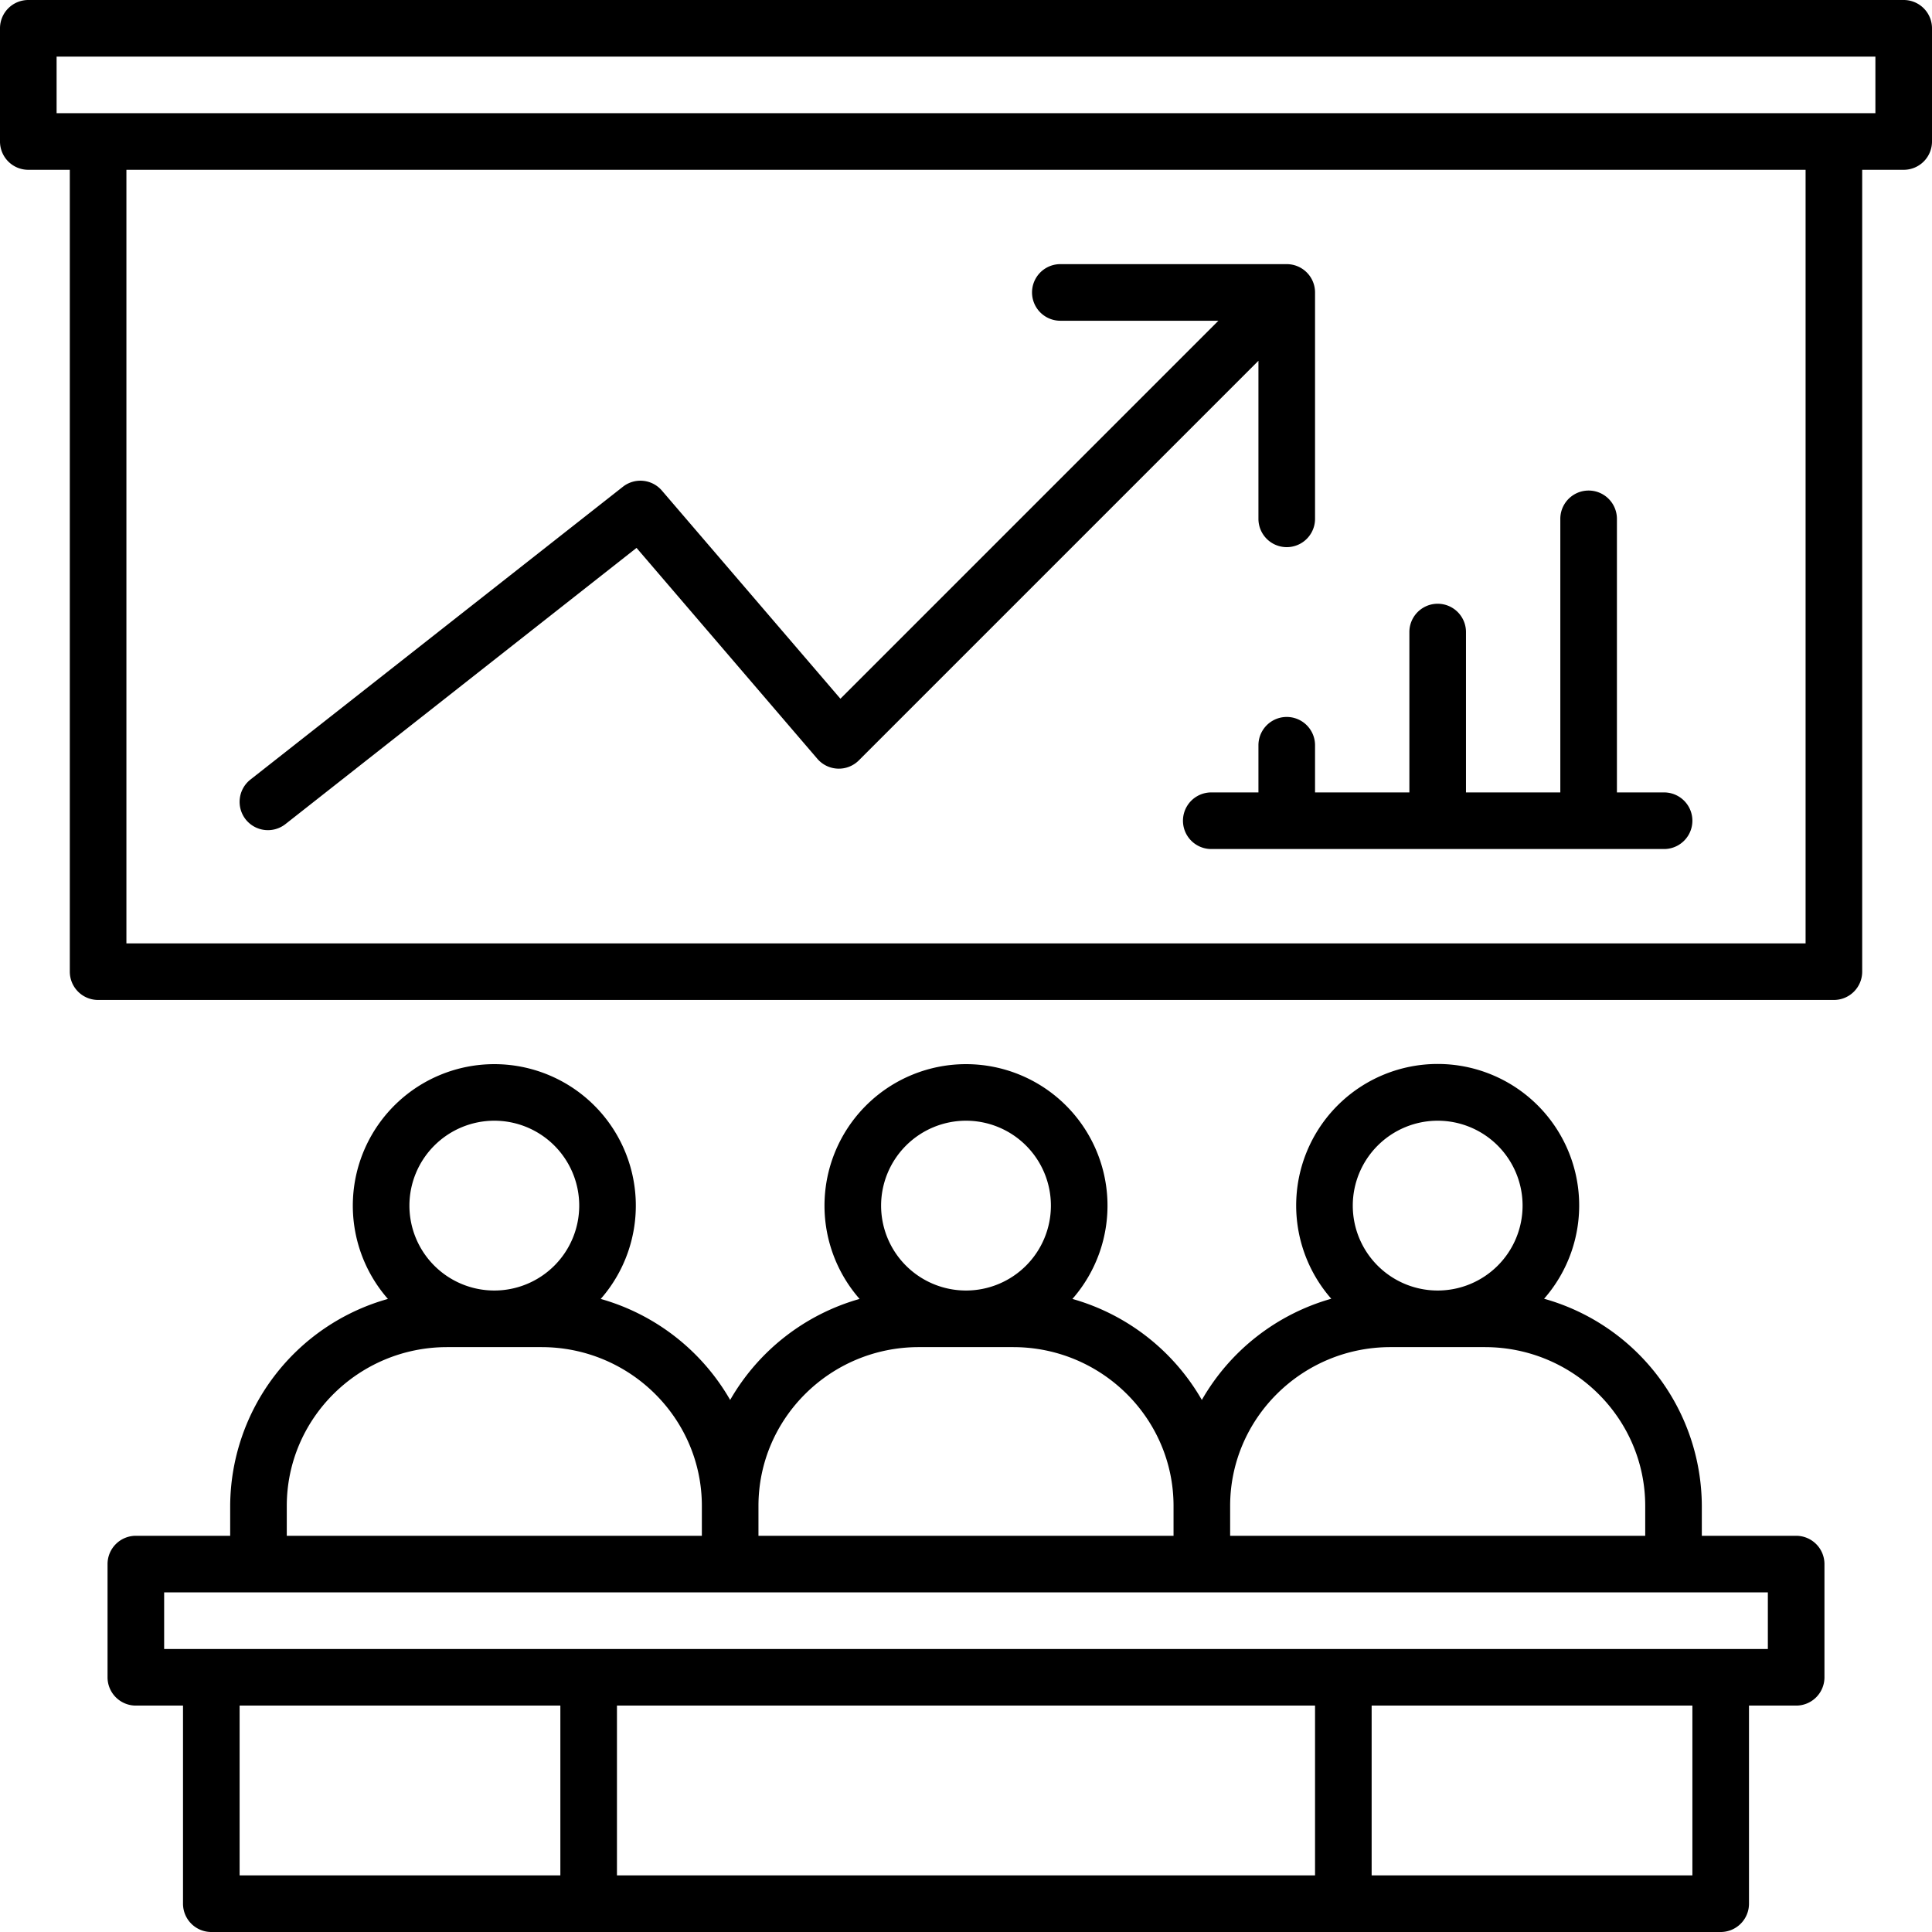
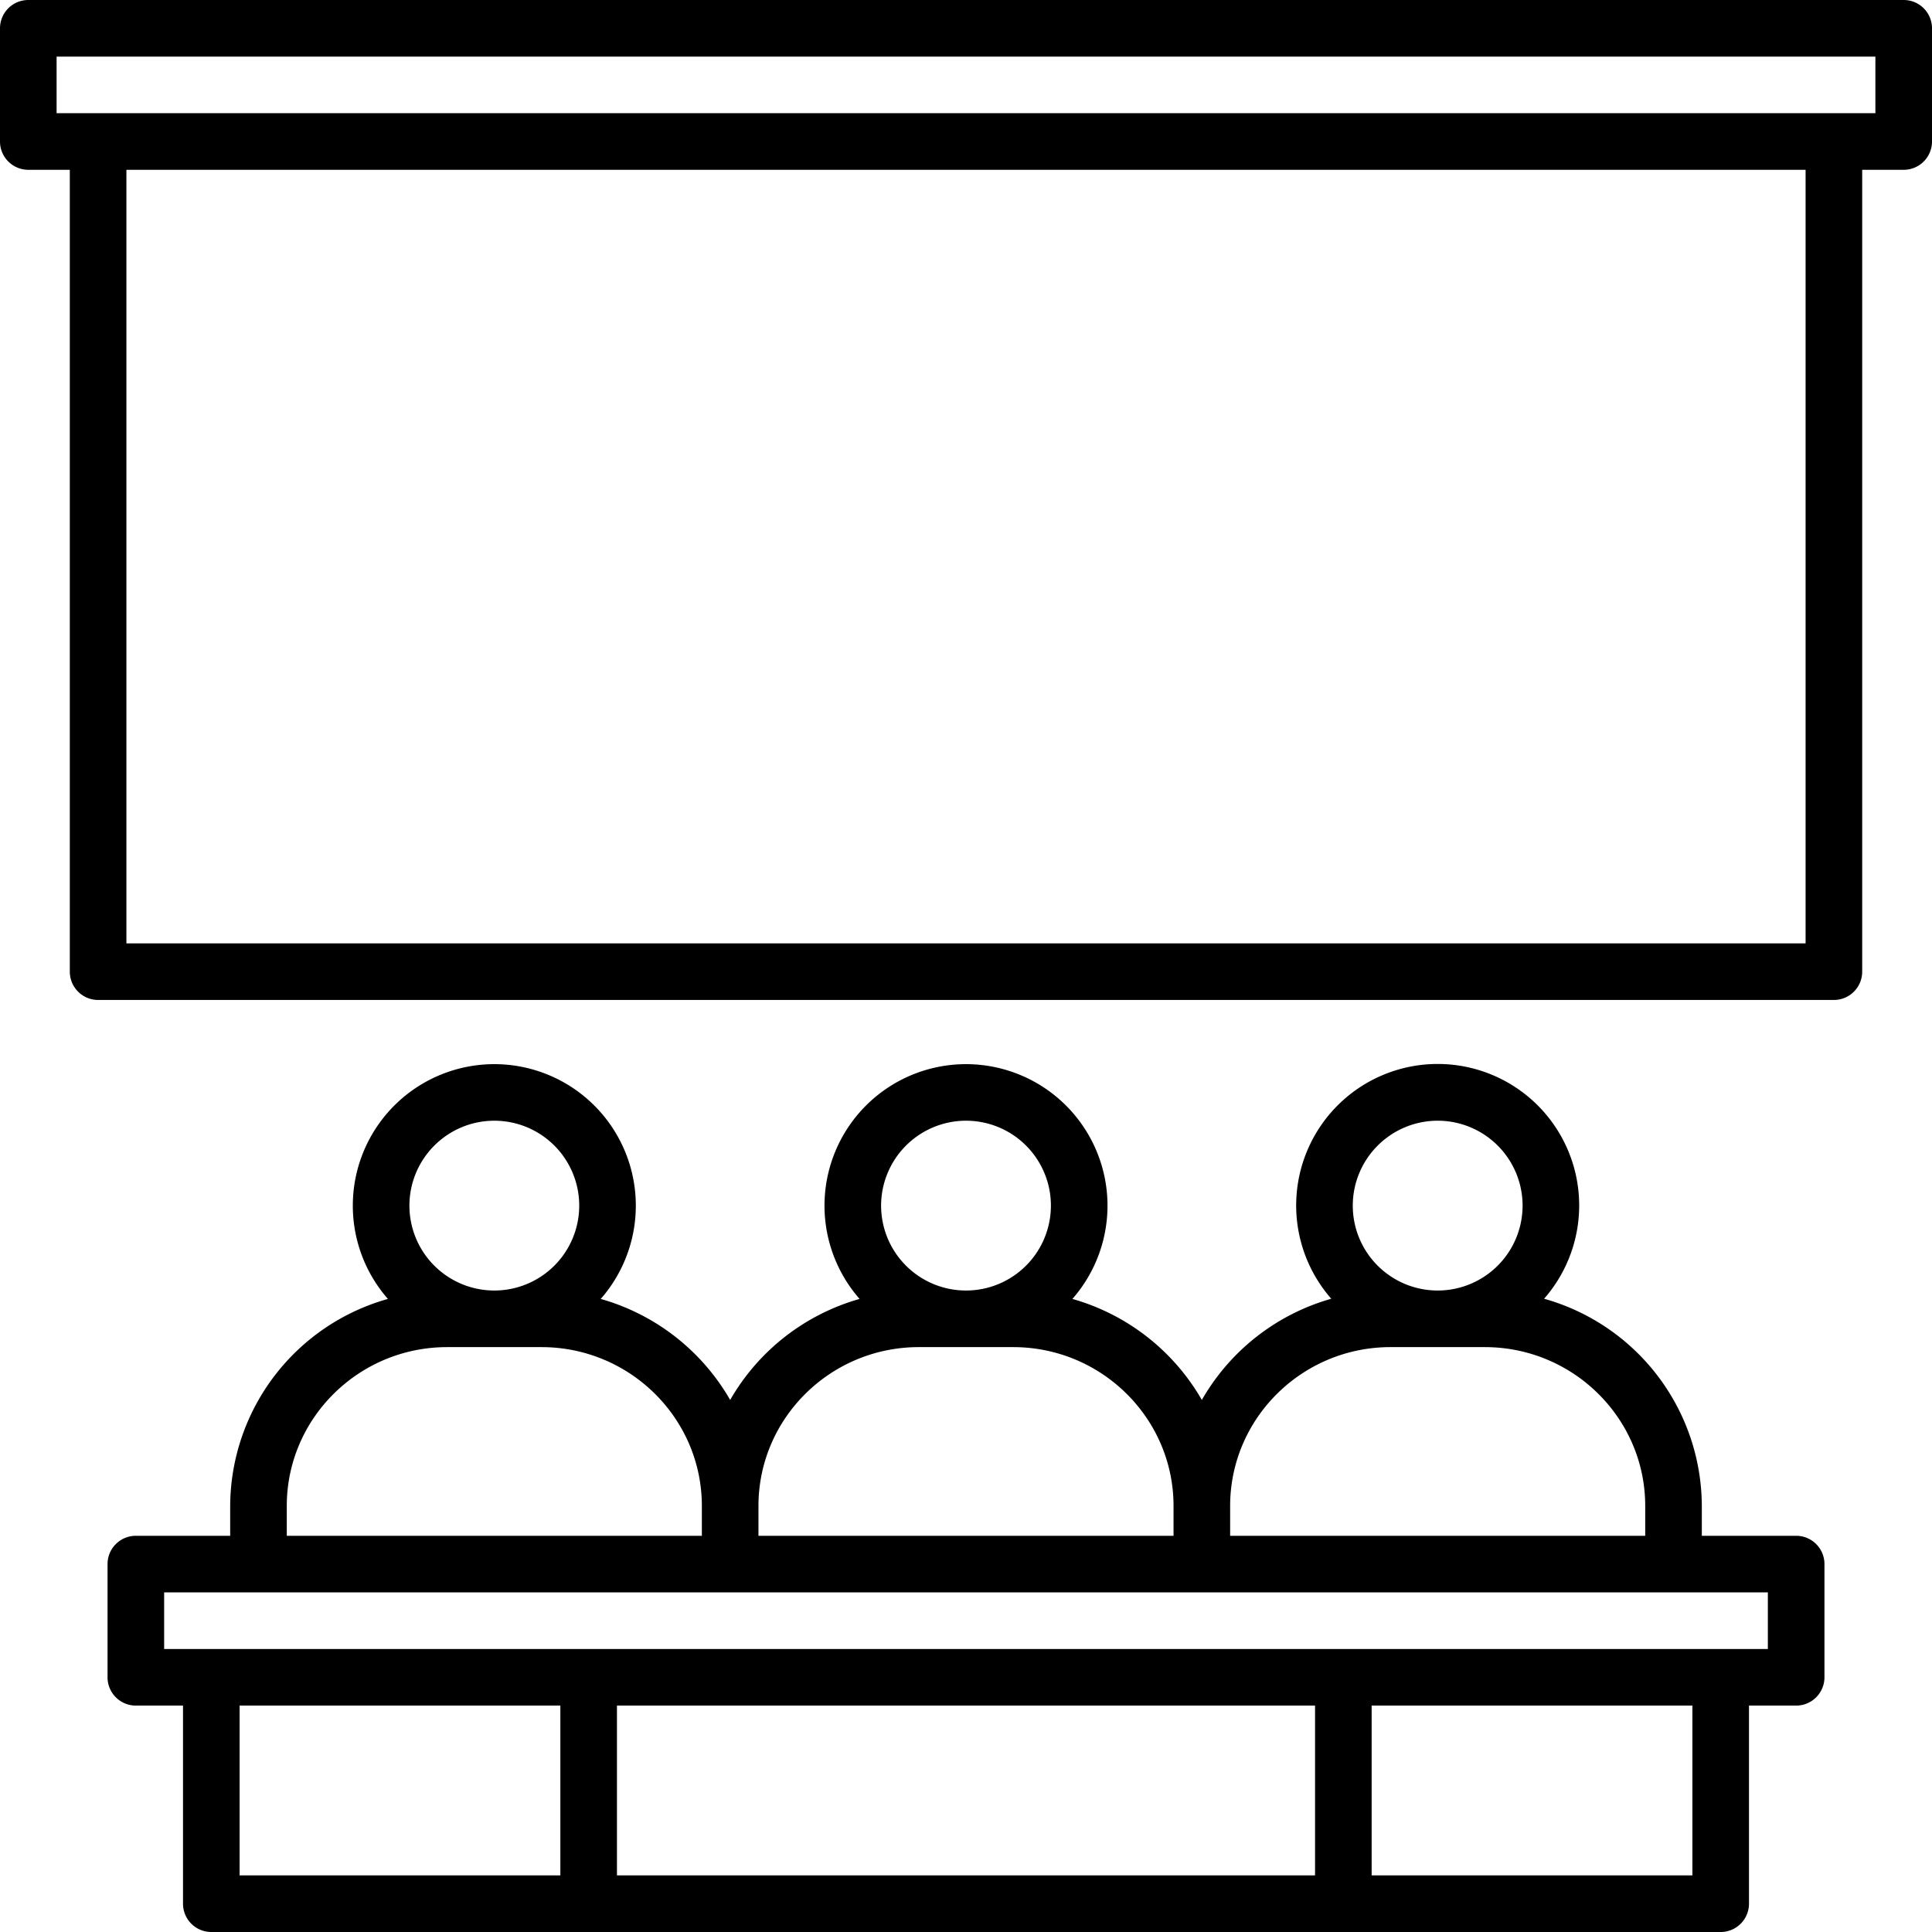
<svg xmlns="http://www.w3.org/2000/svg" viewBox="0 0 512 512">
  <path d="M476 407h-25v-7.91a57.24 57.24 0 0 0-41.8-54.91 37.5 37.5 0 1 0-56.4 0A57.66 57.66 0 0 0 318.5 371a57.66 57.66 0 0 0-34.3-26.77 37.5 37.5 0 1 0-56.4 0A57.66 57.66 0 0 0 193.5 371a57.66 57.66 0 0 0-34.3-26.77 37.5 37.5 0 1 0-56.4 0A57.24 57.24 0 0 0 61 399.09V407H36a7.5 7.5 0 0 0-7.5 7.5v30A7.5 7.5 0 0 0 36 452h12.5v52.5A7.5 7.5 0 0 0 56 512h400a7.5 7.5 0 0 0 7.5-7.5V452H476a7.5 7.5 0 0 0 7.5-7.5v-30a7.5 7.5 0 0 0-7.5-7.5Zm-95-110a22.5 22.5 0 1 1-22.5 22.5A22.52 22.52 0 0 1 381 297Zm-12.5 60h25c23.43 0 42.5 18.88 42.5 42.09V407H326v-7.91c0-23.21 19.07-42.09 42.5-42.09ZM256 297a22.5 22.5 0 1 1-22.5 22.5A22.52 22.52 0 0 1 256 297Zm-12.5 60h25c23.43 0 42.5 18.88 42.5 42.09V407H201v-7.91c0-23.21 19.07-42.09 42.5-42.09ZM131 297a22.5 22.5 0 1 1-22.5 22.5A22.52 22.52 0 0 1 131 297ZM76 399.09C76 375.88 95.07 357 118.5 357h25c23.43 0 42.5 18.88 42.5 42.09V407H76ZM63.5 452h85v45h-85Zm285 0v45h-185v-45Zm100 45h-85v-45h85Zm20-60h-425v-15h425ZM504.5 0H7.5A7.5 7.5 0 0 0 0 7.5v30A7.5 7.5 0 0 0 7.5 45h11v212.5A7.5 7.5 0 0 0 26 265h460a7.5 7.5 0 0 0 7.5-7.5V45h11a7.5 7.5 0 0 0 7.5-7.5v-30a7.5 7.5 0 0 0-7.5-7.5Zm-26 250h-445V45h445ZM497 30H15V15h482Z" />
-   <path d="M65.1 217.14a7.52 7.52 0 0 0 10.54 1.26l93.05-73.2 47.91 55.88a7.5 7.5 0 0 0 11 .43l105.9-105.9v41.89a7.5 7.5 0 0 0 15 0v-60A7.5 7.5 0 0 0 341 70h-60a7.5 7.5 0 0 0 0 15h41.89L222.72 185.17 175.4 130a7.5 7.5 0 0 0-10.33-1l-98.71 77.6a7.52 7.52 0 0 0-1.26 10.54ZM348.5 210v-12.5a7.5 7.5 0 0 0-15 0V210H321a7.5 7.5 0 0 0 0 15h120a7.5 7.5 0 0 0 0-15h-12.5v-72.5a7.5 7.5 0 0 0-15 0V210h-25v-42.5a7.5 7.5 0 0 0-15 0V210Z" />
</svg>